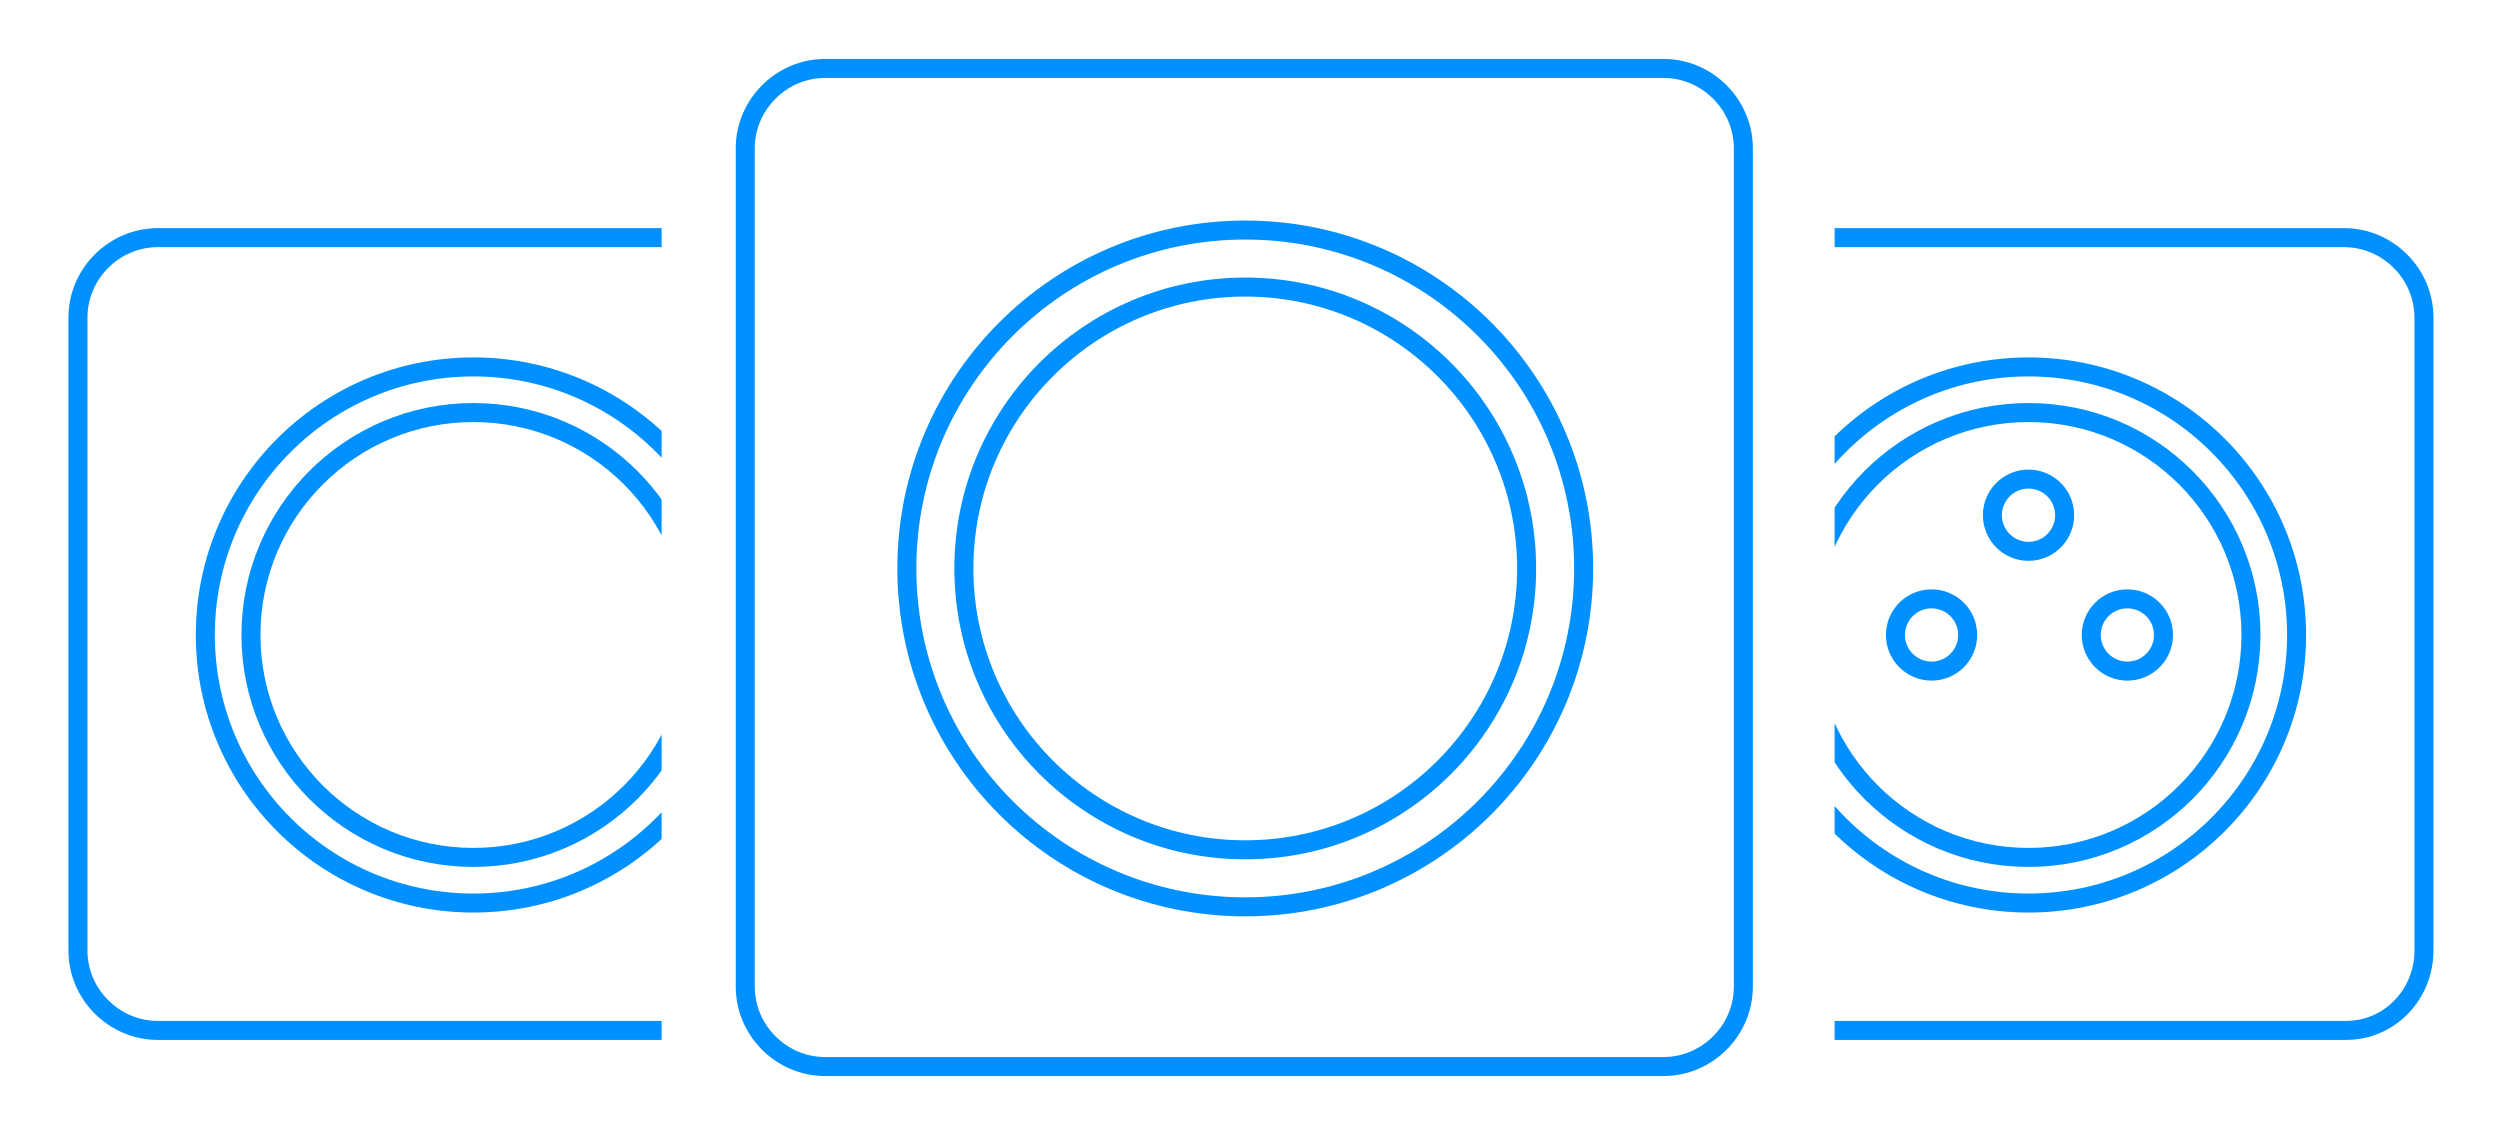
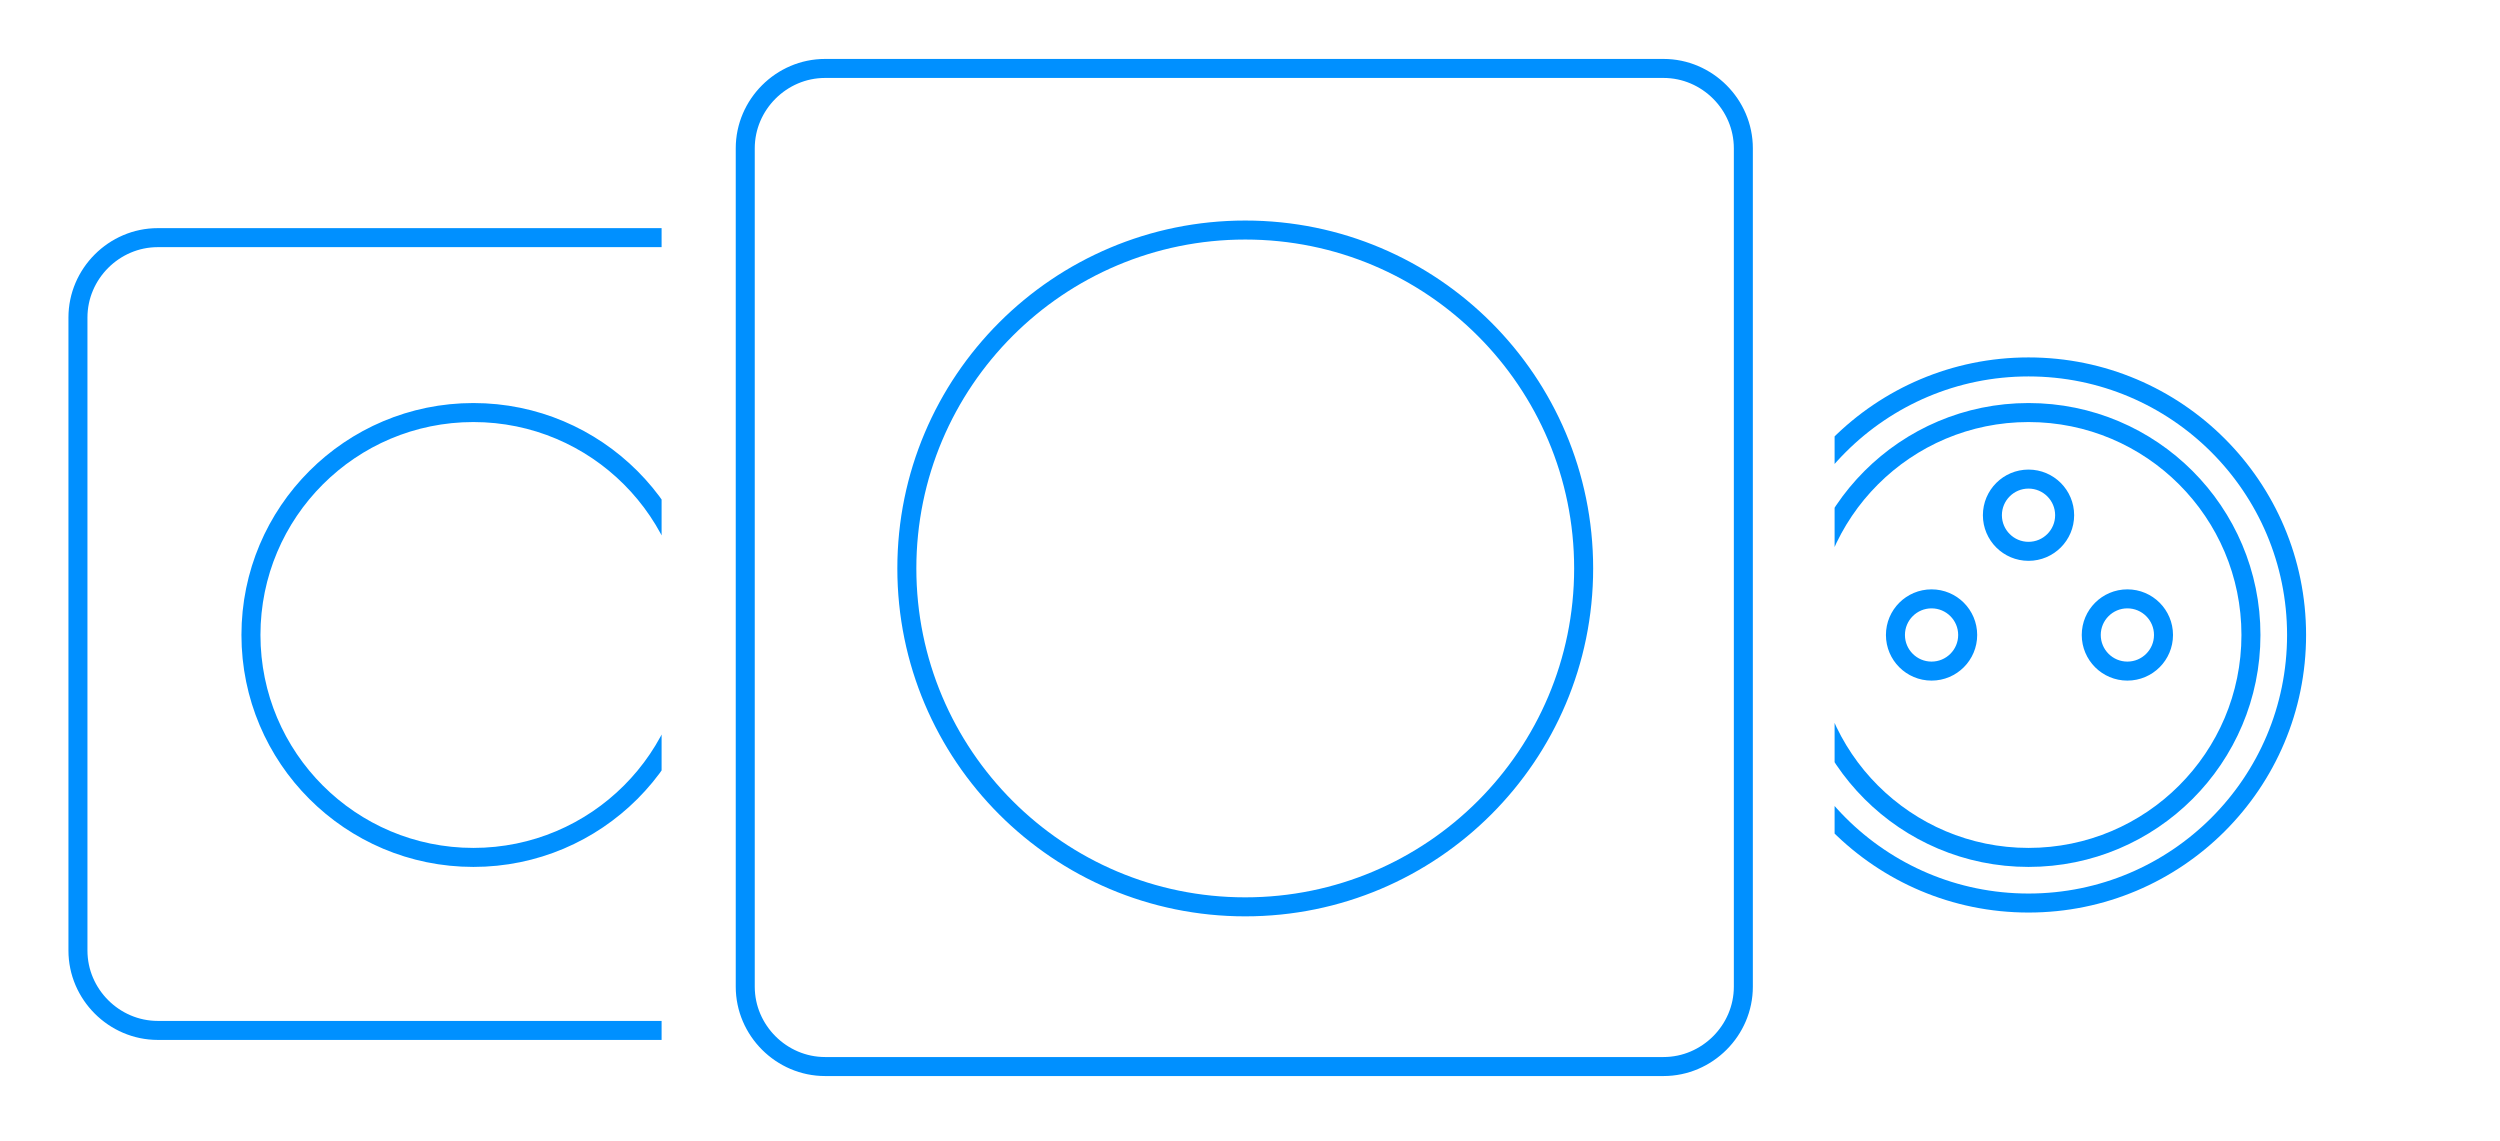
<svg xmlns="http://www.w3.org/2000/svg" viewBox="0 0 131.5 60">
  <clipPath id="a">
    <path d="m96.5 9.1h33.9v52.7h-33.9z" />
  </clipPath>
  <clipPath id="b">
    <path d="m.6 10.7h34.2v51.1h-34.2z" />
  </clipPath>
  <g fill="none" stroke="#0090ff" stroke-linecap="round" stroke-miterlimit="10">
    <path d="m87.5 56.1h-44.1c-2.3 0-4.2-1.9-4.2-4.2v-44.1c0-2.3 1.9-4.2 4.2-4.2h44.1c2.3 0 4.2 1.9 4.2 4.2v44.1c0 2.3-1.9 4.2-4.2 4.2z" />
-     <circle cx="65.5" cy="29.9" r="14.8" />
    <circle cx="65.5" cy="29.9" r="17.8" />
    <g clip-path="url(#a)">
-       <path d="m123.4 54.2h-33.4c-2.3 0-4.2-1.9-4.2-4.2v-33.3c0-2.3 1.9-4.2 4.2-4.2h33.3c2.3 0 4.2 1.9 4.2 4.2v33.3c0 2.3-1.8 4.2-4.1 4.2z" />
      <circle cx="106.7" cy="33.4" r="11.7" />
      <circle cx="106.7" cy="33.4" r="14.1" />
      <circle cx="106.7" cy="27.1" r="1.9" />
      <circle cx="111.9" cy="33.4" r="1.9" />
      <circle cx="101.6" cy="33.4" r="1.9" />
    </g>
    <g clip-path="url(#b)">
      <path d="m41.6 54.2h-33.3c-2.3 0-4.2-1.9-4.2-4.2v-33.3c0-2.3 1.9-4.2 4.2-4.2h33.3c2.3 0 4.2 1.9 4.2 4.2v33.3c0 2.3-1.9 4.2-4.2 4.2z" />
      <circle cx="24.9" cy="33.4" r="11.7" />
-       <circle cx="24.9" cy="33.4" r="14.1" />
    </g>
  </g>
</svg>